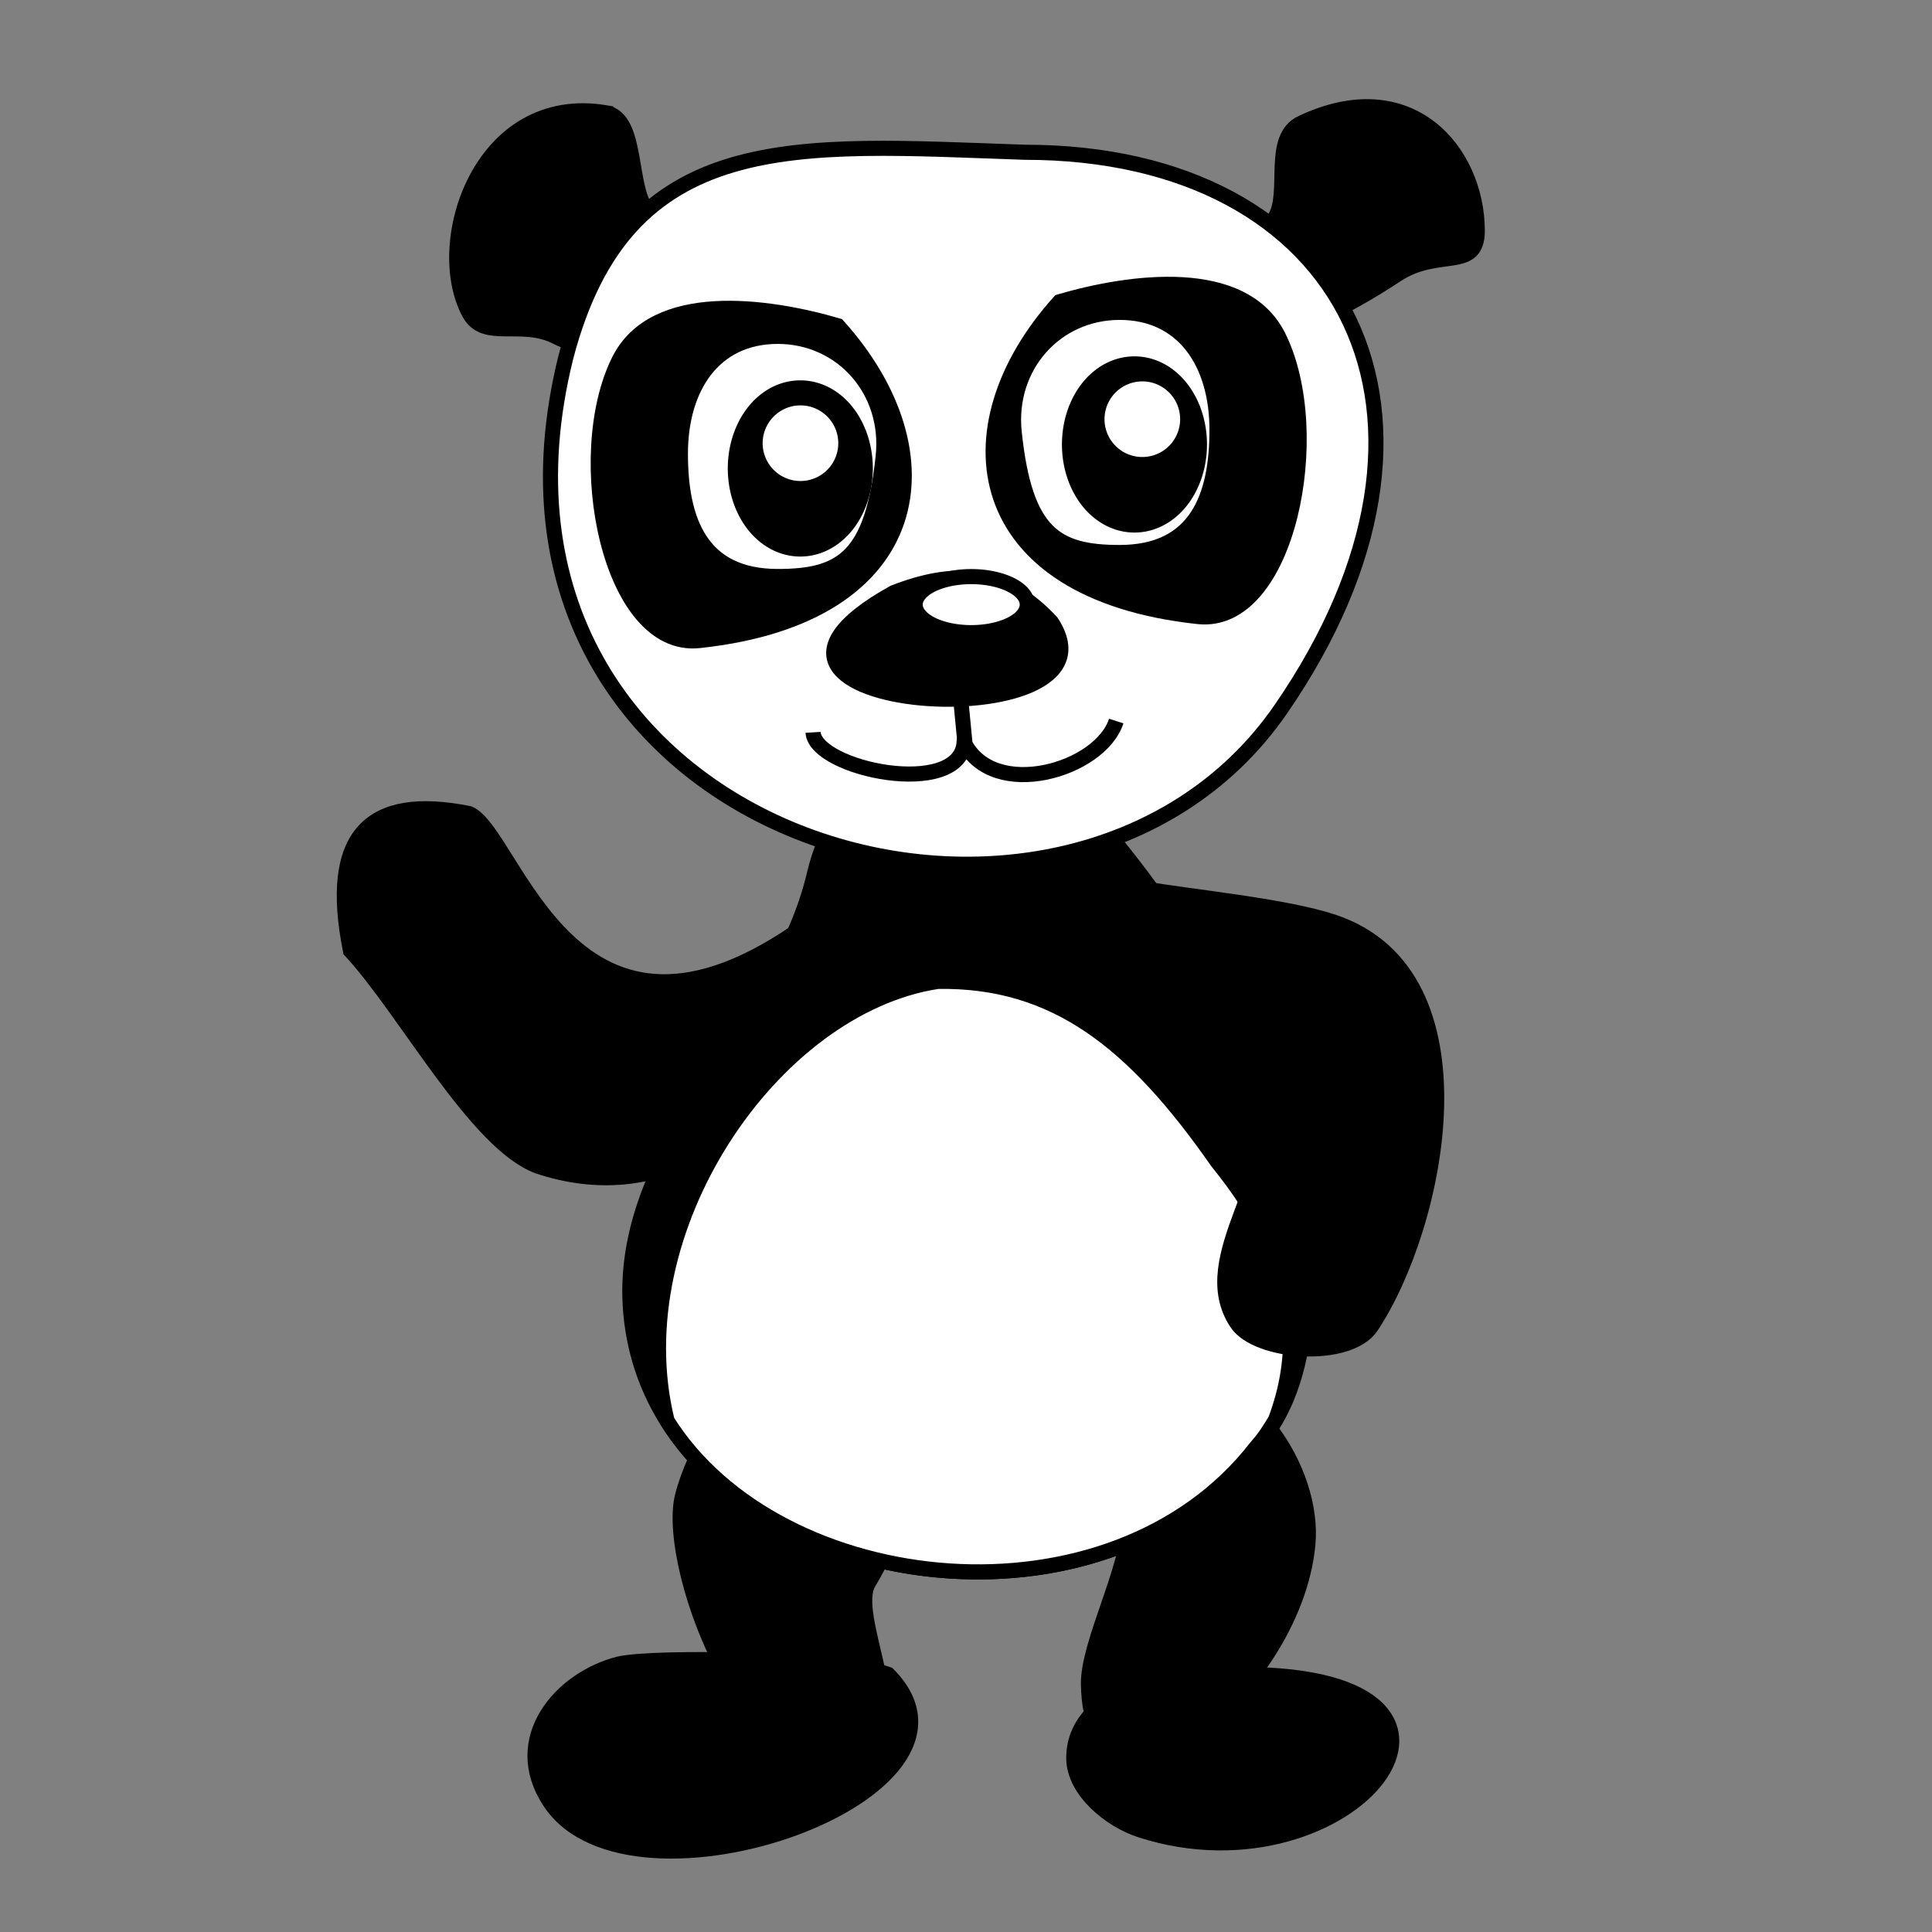
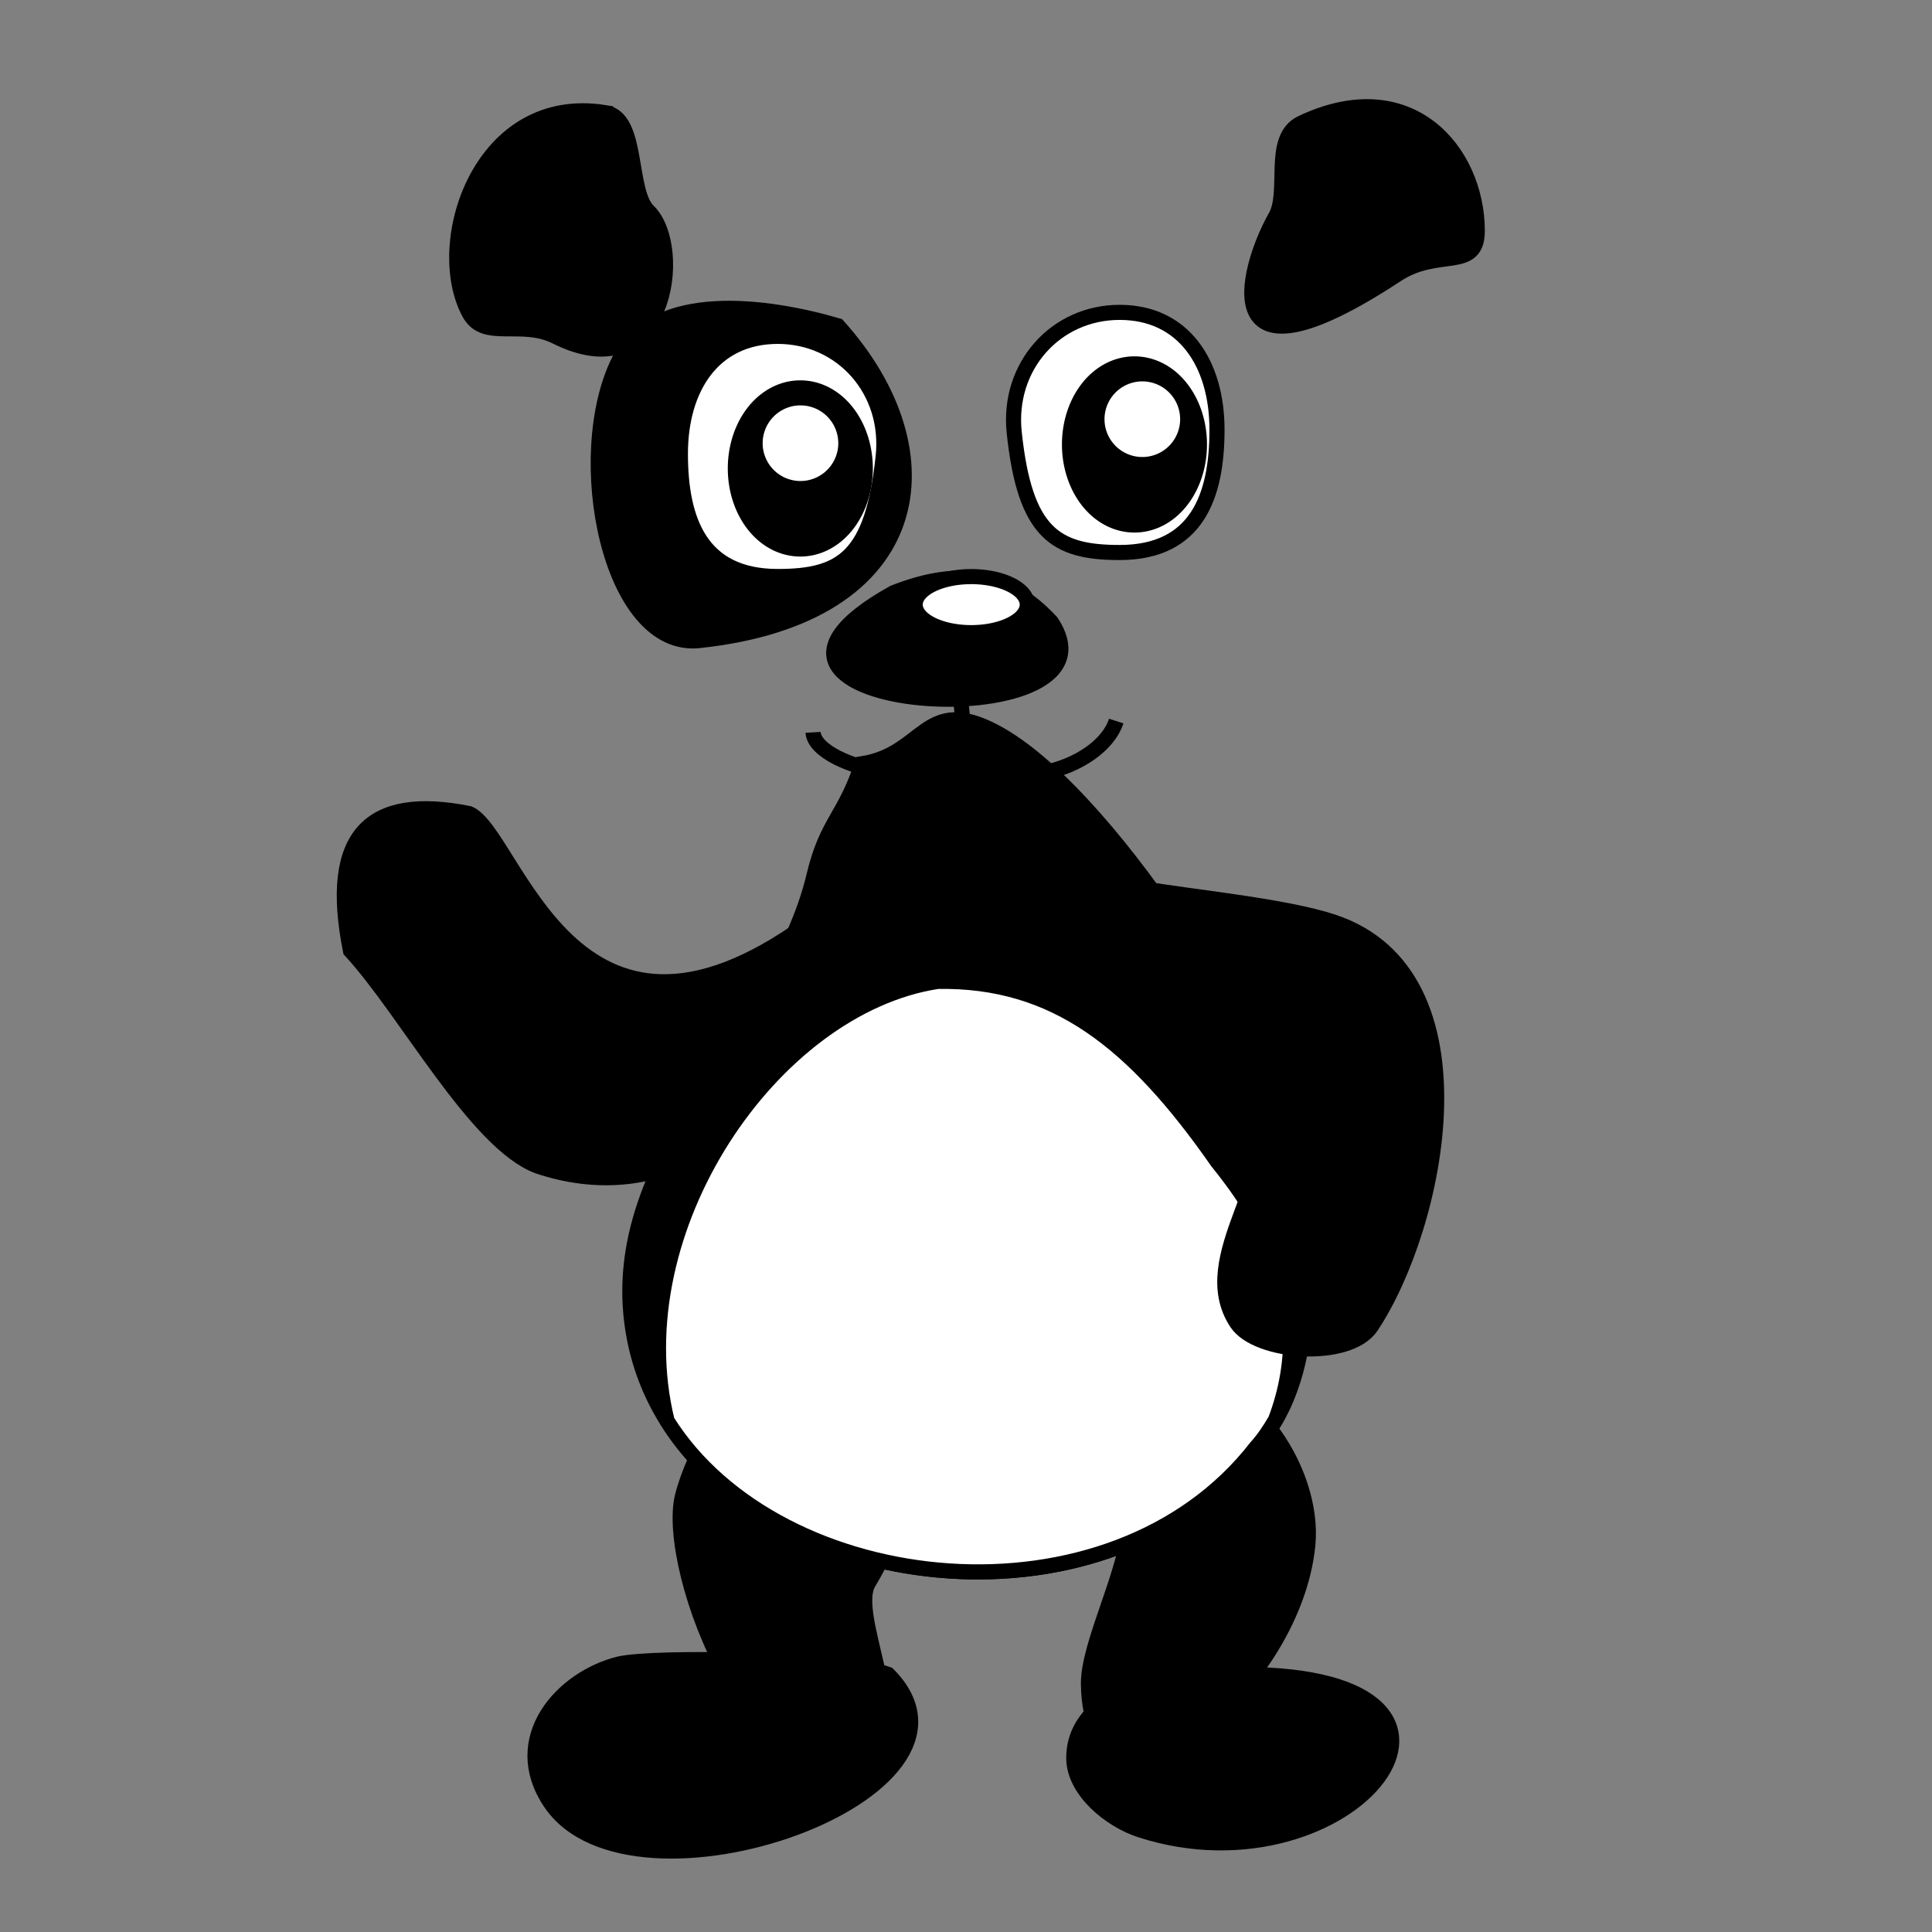
<svg xmlns="http://www.w3.org/2000/svg" viewBox="0 0 128 128">
  <rect x="0" y="0" width="128" height="128" fill="#808080" stroke="none" />
  <g stroke="#000">
    <path d="M75.563 111.44c-2.272.992-4.423 2.45-4.423 5.03 0 2.176 2.423 4.133 4.423 4.777 13.935 4.49 25.752-10.31 6.764-10.31-2.248 0-4.67-.306-6.764.503zM41.016 110.24c-3.816.957-7.366 4.955-4.569 9.163 5.394 8.114 30.172-.668 22.386-8.476-2.692-.982-15.335-1.245-17.817-.687zM53.466 61.23C37.861 72.538 34.171 55.24 31.08 53.9c-6.598-1.324-9.39 1.413-7.86 9.085 3.668 3.965 8.292 12.738 12.429 14.281 7.854 2.626 14.688-1.81 17.132-9.163.652-1.963 1.124-4.67.685-6.873z" color="#000" />
    <path d="M57.113 50.6c-1.144 3.496-2.338 3.847-3.178 7.39C51.43 68.559 39.708 76.7 42.03 88.672c3.168 16.325 30.226 21.324 41.181 7.208 4.555-5.04 3.405-13.847 2.49-19.082-1.332-6.862-12.59-24.96-20.218-28.534-4.225-1.98-4.347 1.708-8.37 2.336zM40.136 7.47c-8.284-1.383-11.564 8.616-9.05 13.276 1 1.856 3.425.397 5.735 1.554 7.304 3.66 8.571-5.871 6.163-8.284-1.403-1.28-.638-6.176-2.848-6.545zM86.226 8.15c7.188-3.41 11.631 1.877 11.648 7.12.01 2.764-2.574 1.11-5.341 2.933-12.27 8.081-9.995-.315-8.065-3.78 1.03-1.666-.337-5.28 1.758-6.273z" color="#000" />
-     <path d="M37.495 23.64C29.49 55.747 70.599 67.647 84.846 47.003c13.387-19.397 4.435-36.915-16.943-36.915-15.223-.517-26.386-1.75-30.408 13.551z" color="#000" fill="#fff" />
    <path d="M55.508 21.58c-4.692-1.374-12.148-2.397-14.496 2.298-3.178 6.355-.636 19.195 5.303 18.562 15.12-1.613 16.756-12.468 9.193-20.86zM51.181 91.04c-2.548.254-5.254 5.224-5.969 8.092-1.21 4.855 5.097 21.334 12.335 16.494 2.695-1.802-1.27-8.653 0-10.767 3.622-6.03 4.646-13.82-6.366-13.82zM75.965 90.14c6.896.403 11.152 7.312 10.684 12.194-.954 9.958-14.345 20.047-14.537 9.262-.048-2.703 2.684-7.744 2.684-10.728 0-2.582-7.168-5.36-6.867-7.607.159-1.187 7.03-1.608 8.036-3.121z" color="#000" />
    <path d="M62.126 65.02c-10.98 1.678-21.029 16.476-17.928 29.116 7.384 11.794 29.409 14.136 39.025 1.747.504-.557.912-1.179 1.284-1.818 2.968-7.881-1.368-14.014-3.852-17.095-5.531-7.926-10.735-12.082-18.53-11.95z" color="#000" fill="#fff" />
    <path d="M75.646 58.86c3.205.56 9.472 1.145 12.69 2.22 10.465 3.499 6.941 20.141 2.513 26.803-1.471 2.213-7.555 1.808-8.909-.229-2.901-4.364 3.196-10.084 1.599-14.89-1.069-3.215-9.15-10.753-7.893-13.904z" color="#000" />
    <path d="M58.513 30.24c-.707 6.692-2.736 7.955-6.983 7.955-5.13 0-6.452-3.738-6.452-8.132s2.205-7.778 6.452-7.778 7.445 3.586 6.983 7.955z" fill-rule="evenodd" fill="#fff" />
    <path d="M59.043 32.806a3.359 5.392 0 11-6.718 0 3.359 5.392 0 116.718 0z" transform="matrix(1.263 0 0 1 -17.306 -1.77)" fill-rule="evenodd" stroke-width=".89" />
    <path d="M56.038 29.363a3.005 3.005 0 11-6.01 0 3.005 3.005 0 116.01 0z" fill-rule="evenodd" fill="#fff" />
-     <path d="M70.199 19.99c4.692-1.374 12.148-2.397 14.496 2.298 3.178 6.355.636 19.195-5.303 18.562-15.12-1.613-16.756-12.468-9.193-20.86z" color="#000" />
    <path d="M67.194 28.65c.707 6.691 2.736 7.955 6.983 7.955 5.13 0 6.452-3.738 6.452-8.132s-2.205-7.778-6.452-7.778-7.445 3.586-6.983 7.955z" fill-rule="evenodd" fill="#fff" />
    <path d="M59.043 32.806a3.359 5.392 0 11-6.718 0 3.359 5.392 0 116.718 0z" transform="matrix(-1.263 0 0 1 145.49 -3.36)" fill-rule="evenodd" stroke-width=".89" />
    <path d="M72.677 27.773a3.005 3.005 0 106.01 0 3.005 3.005 0 10-6.01 0z" fill-rule="evenodd" fill="#fff" />
    <path d="M59.22 39.26c-14.528 8.039 15.753 9.93 10.43 1.944-3.147-3.394-6.479-3.48-10.43-1.944z" color="#000" />
    <path d="M68.059 40.058a3.712 1.856 0 11-7.425 0 3.712 1.856 0 117.425 0z" fill-rule="evenodd" fill="#fff" />
    <path d="M53.867 48.52c.147 2.454 9.72 4.428 10.01.666 1.934 3.904 9.018 1.86 10.076-1.414M63.938 49.312l-.313-3.25" color="#000" fill="none" />
  </g>
</svg>